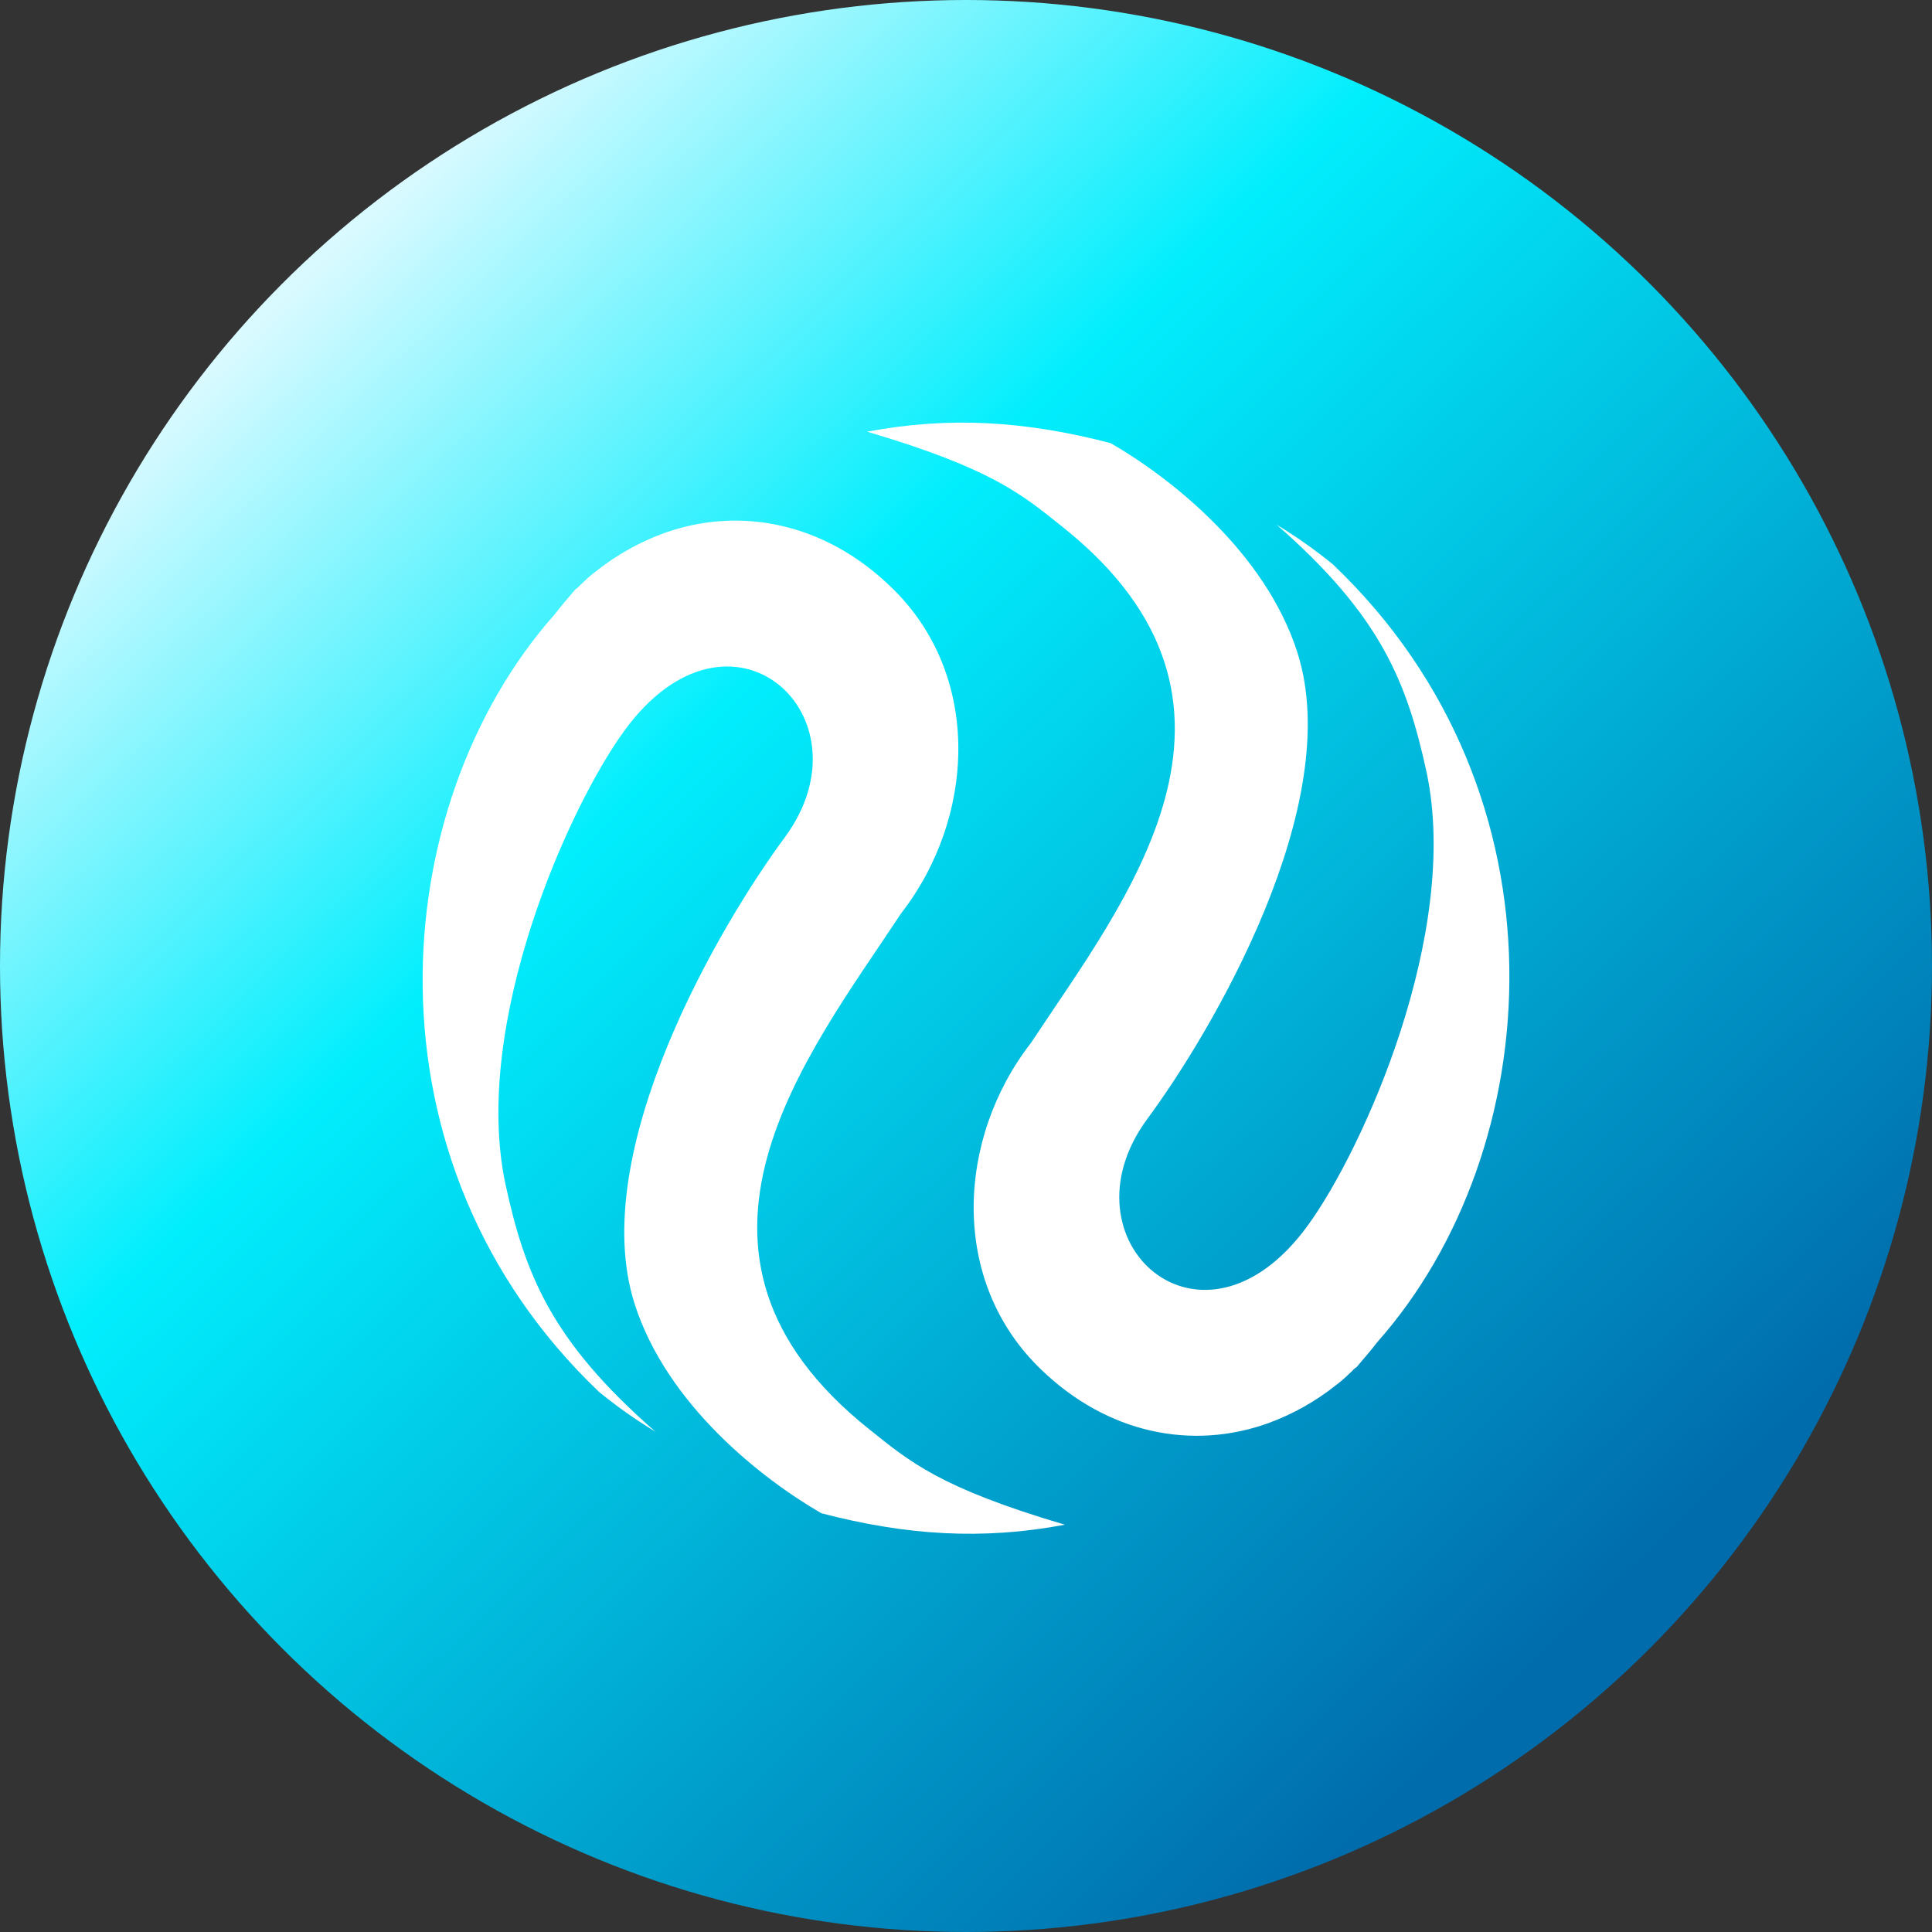
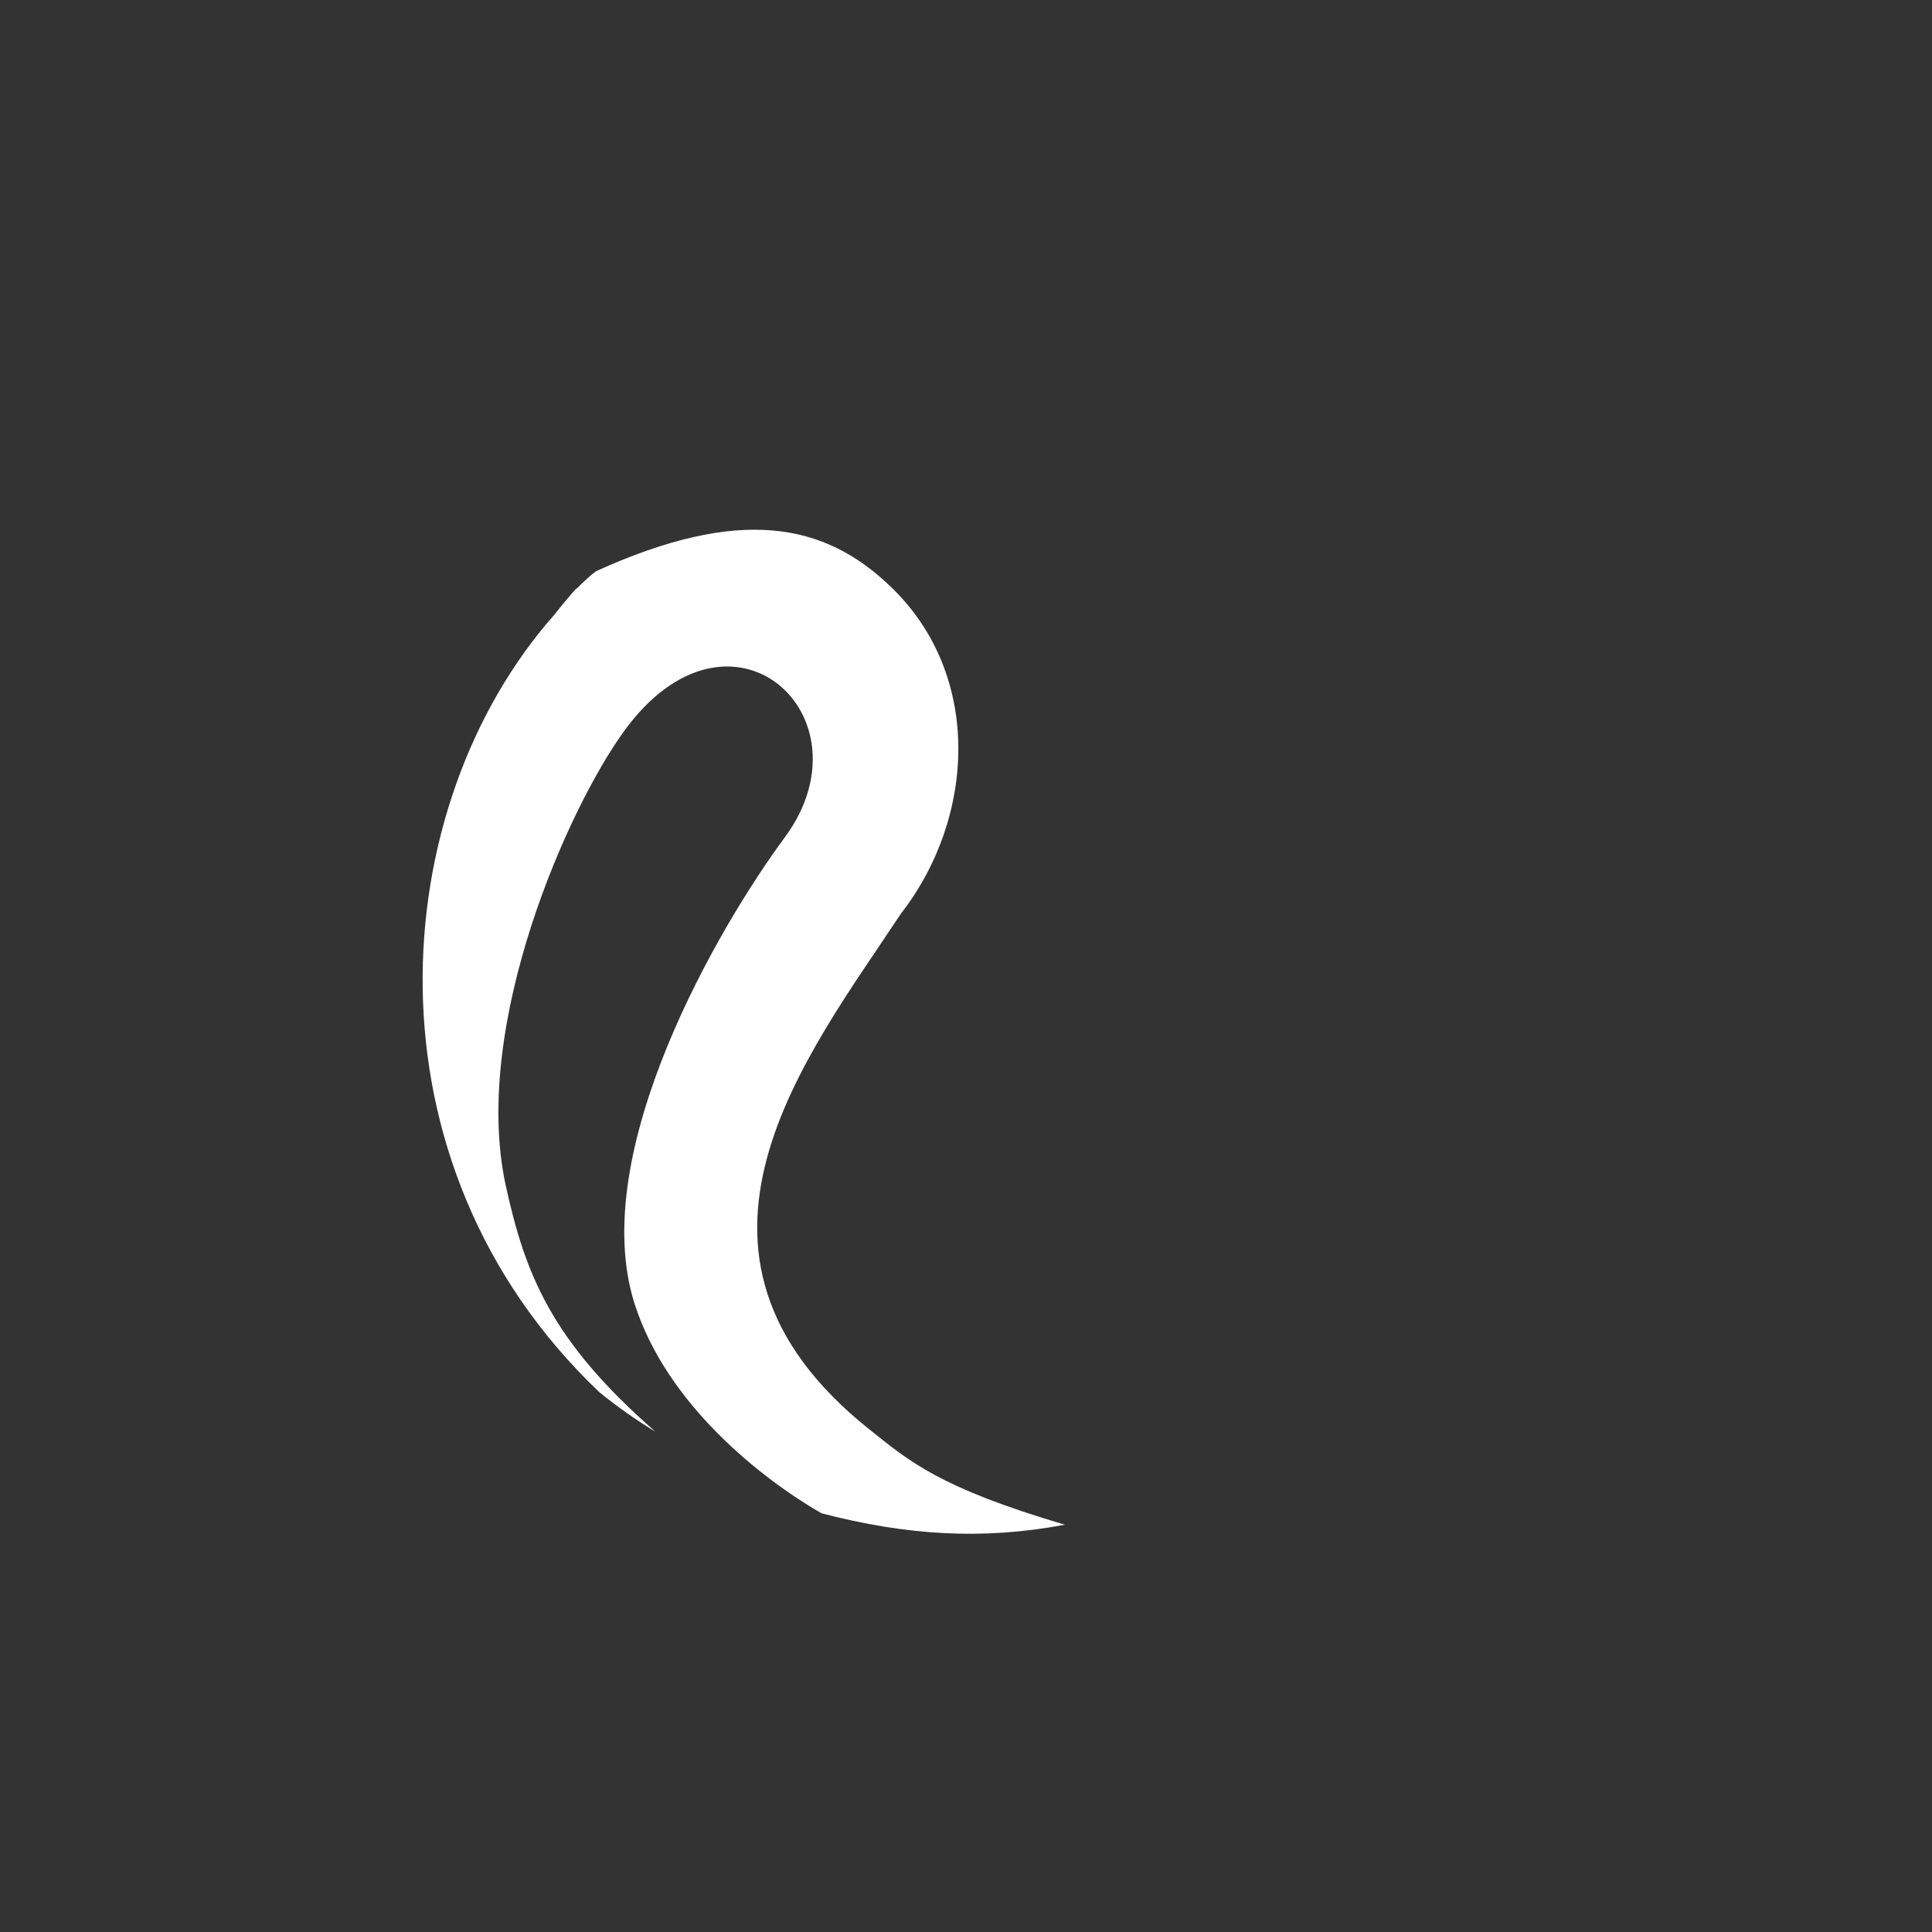
<svg xmlns="http://www.w3.org/2000/svg" width="64" height="64" viewBox="0 0 64 64" fill="none">
  <rect x="0" y="0" width="64" height="64" fill="#333333" stroke="none" />
-   <circle cx="32" cy="32" r="32" fill="url(#paint0_linear_18_1369)" />
-   <path d="M18.365 20.362C18.588 20.074 18.825 19.798 19.062 19.521C19.073 19.508 19.097 19.505 19.108 19.492C19.129 19.465 19.164 19.448 19.185 19.421L19.207 19.394C19.371 19.238 19.547 19.067 19.75 18.919C20.426 18.382 21.184 17.957 21.995 17.661C24.511 16.759 27.311 17.316 29.507 19.436C32.572 22.373 32.298 27.109 29.851 30.256C26.757 34.946 21.442 41.491 28.802 47.353C30.126 48.408 31.107 49.277 35.275 50.508C32.55 51.022 30.021 50.863 27.208 50.128C25.218 48.978 22.088 46.519 21.024 43.197C19.414 38.161 23.856 30.631 26.003 27.731C28.951 23.716 24.182 19.373 20.671 24.223C18.834 26.75 15.625 33.904 16.74 39.21C17.392 42.219 18.262 44.413 21.709 47.425C21.059 47.032 20.437 46.593 19.848 46.112C11.836 38.483 12.766 26.686 18.365 20.362Z" fill="white" />
-   <path d="M45.636 44.446C45.413 44.734 45.176 45.01 44.939 45.287C44.928 45.3 44.904 45.303 44.893 45.316C44.872 45.343 44.837 45.36 44.816 45.387L44.794 45.414C44.63 45.57 44.454 45.74 44.251 45.889C43.575 46.426 42.817 46.851 42.006 47.147C39.49 48.049 36.69 47.492 34.493 45.372C31.428 42.434 31.703 37.699 34.149 34.552C37.243 29.862 42.559 23.317 35.199 17.455C33.875 16.4 32.894 15.531 28.725 14.3C31.451 13.786 33.979 13.945 36.793 14.68C38.783 15.83 41.913 18.289 42.977 21.611C44.587 26.647 40.144 34.178 37.998 37.077C35.05 41.092 39.819 45.435 43.33 40.585C45.166 38.058 48.376 30.904 47.261 25.598C46.608 22.589 45.739 20.395 42.291 17.382C42.93 17.768 43.551 18.206 44.153 18.695C52.164 26.325 51.235 38.122 45.636 44.446Z" fill="white" />
+   <path d="M18.365 20.362C18.588 20.074 18.825 19.798 19.062 19.521C19.073 19.508 19.097 19.505 19.108 19.492C19.129 19.465 19.164 19.448 19.185 19.421L19.207 19.394C19.371 19.238 19.547 19.067 19.75 18.919C24.511 16.759 27.311 17.316 29.507 19.436C32.572 22.373 32.298 27.109 29.851 30.256C26.757 34.946 21.442 41.491 28.802 47.353C30.126 48.408 31.107 49.277 35.275 50.508C32.55 51.022 30.021 50.863 27.208 50.128C25.218 48.978 22.088 46.519 21.024 43.197C19.414 38.161 23.856 30.631 26.003 27.731C28.951 23.716 24.182 19.373 20.671 24.223C18.834 26.75 15.625 33.904 16.74 39.21C17.392 42.219 18.262 44.413 21.709 47.425C21.059 47.032 20.437 46.593 19.848 46.112C11.836 38.483 12.766 26.686 18.365 20.362Z" fill="white" />
  <defs>
    <linearGradient id="paint0_linear_18_1369" x1="12.255" y1="7.149" x2="54.809" y2="51.404" gradientUnits="userSpaceOnUse">
      <stop stop-color="#D9FAFF" />
      <stop offset="0.323" stop-color="#01EEFD" />
      <stop offset="1" stop-color="#006CAC" />
    </linearGradient>
  </defs>
</svg>